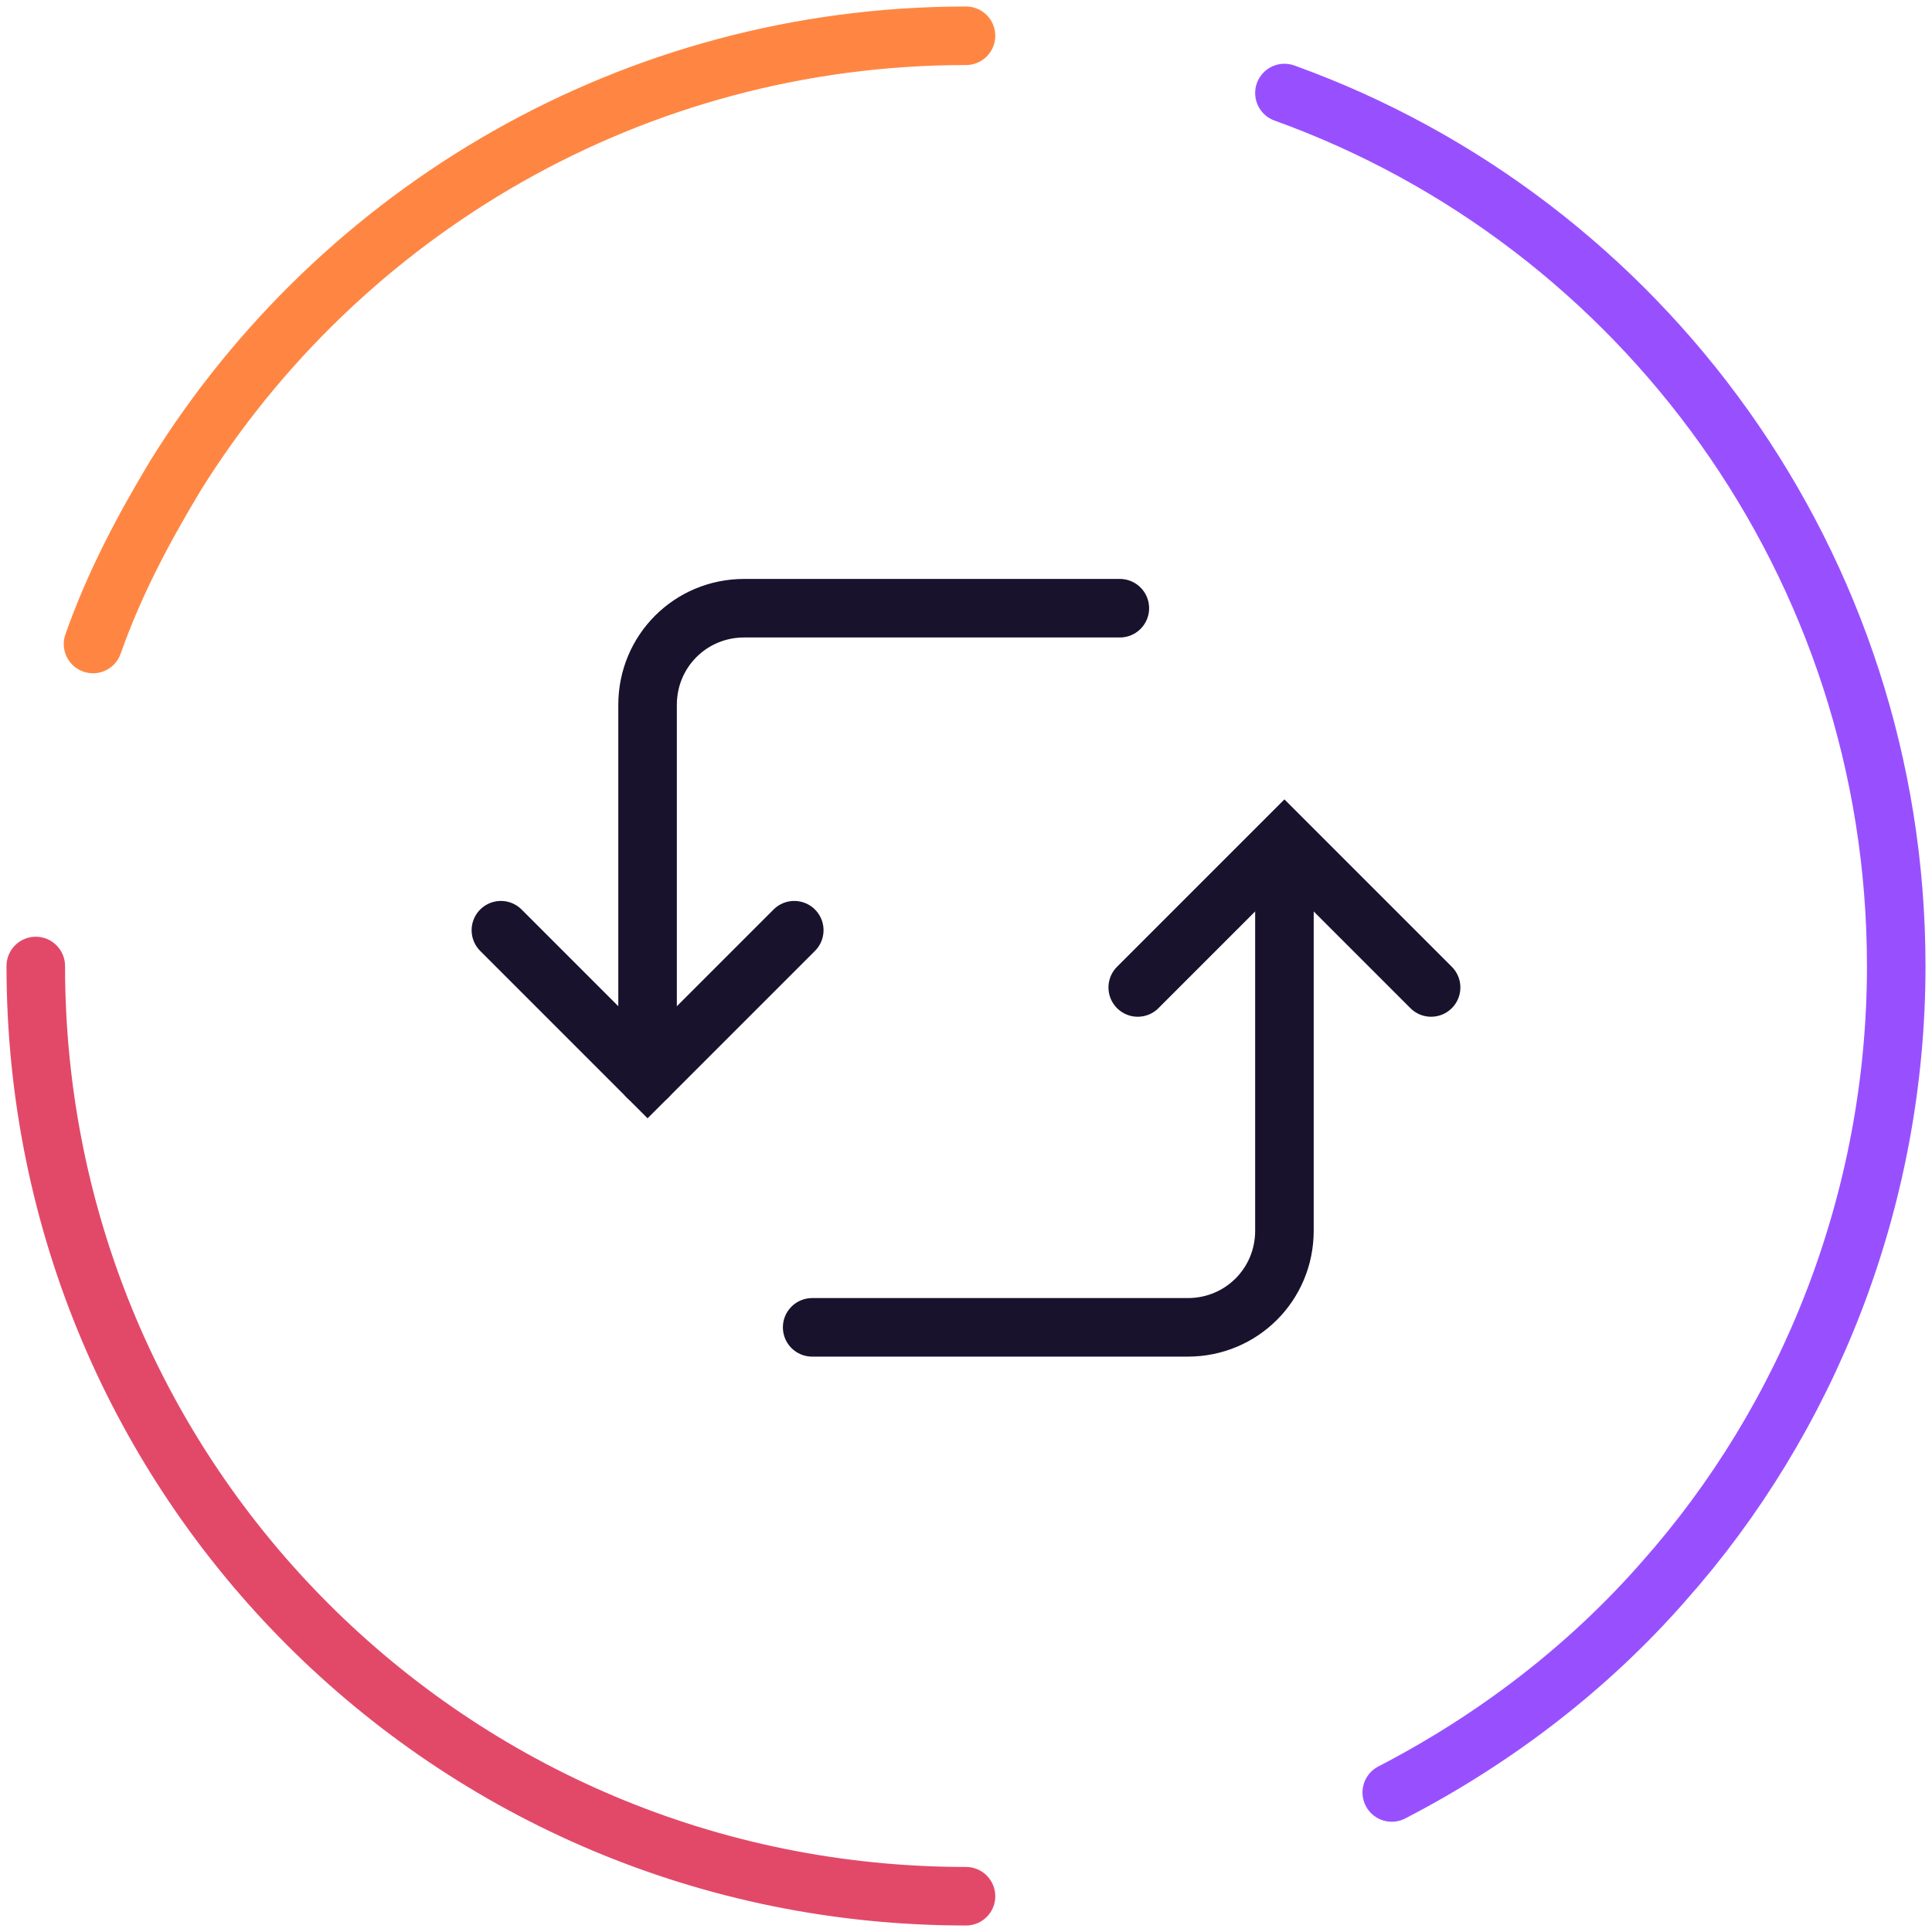
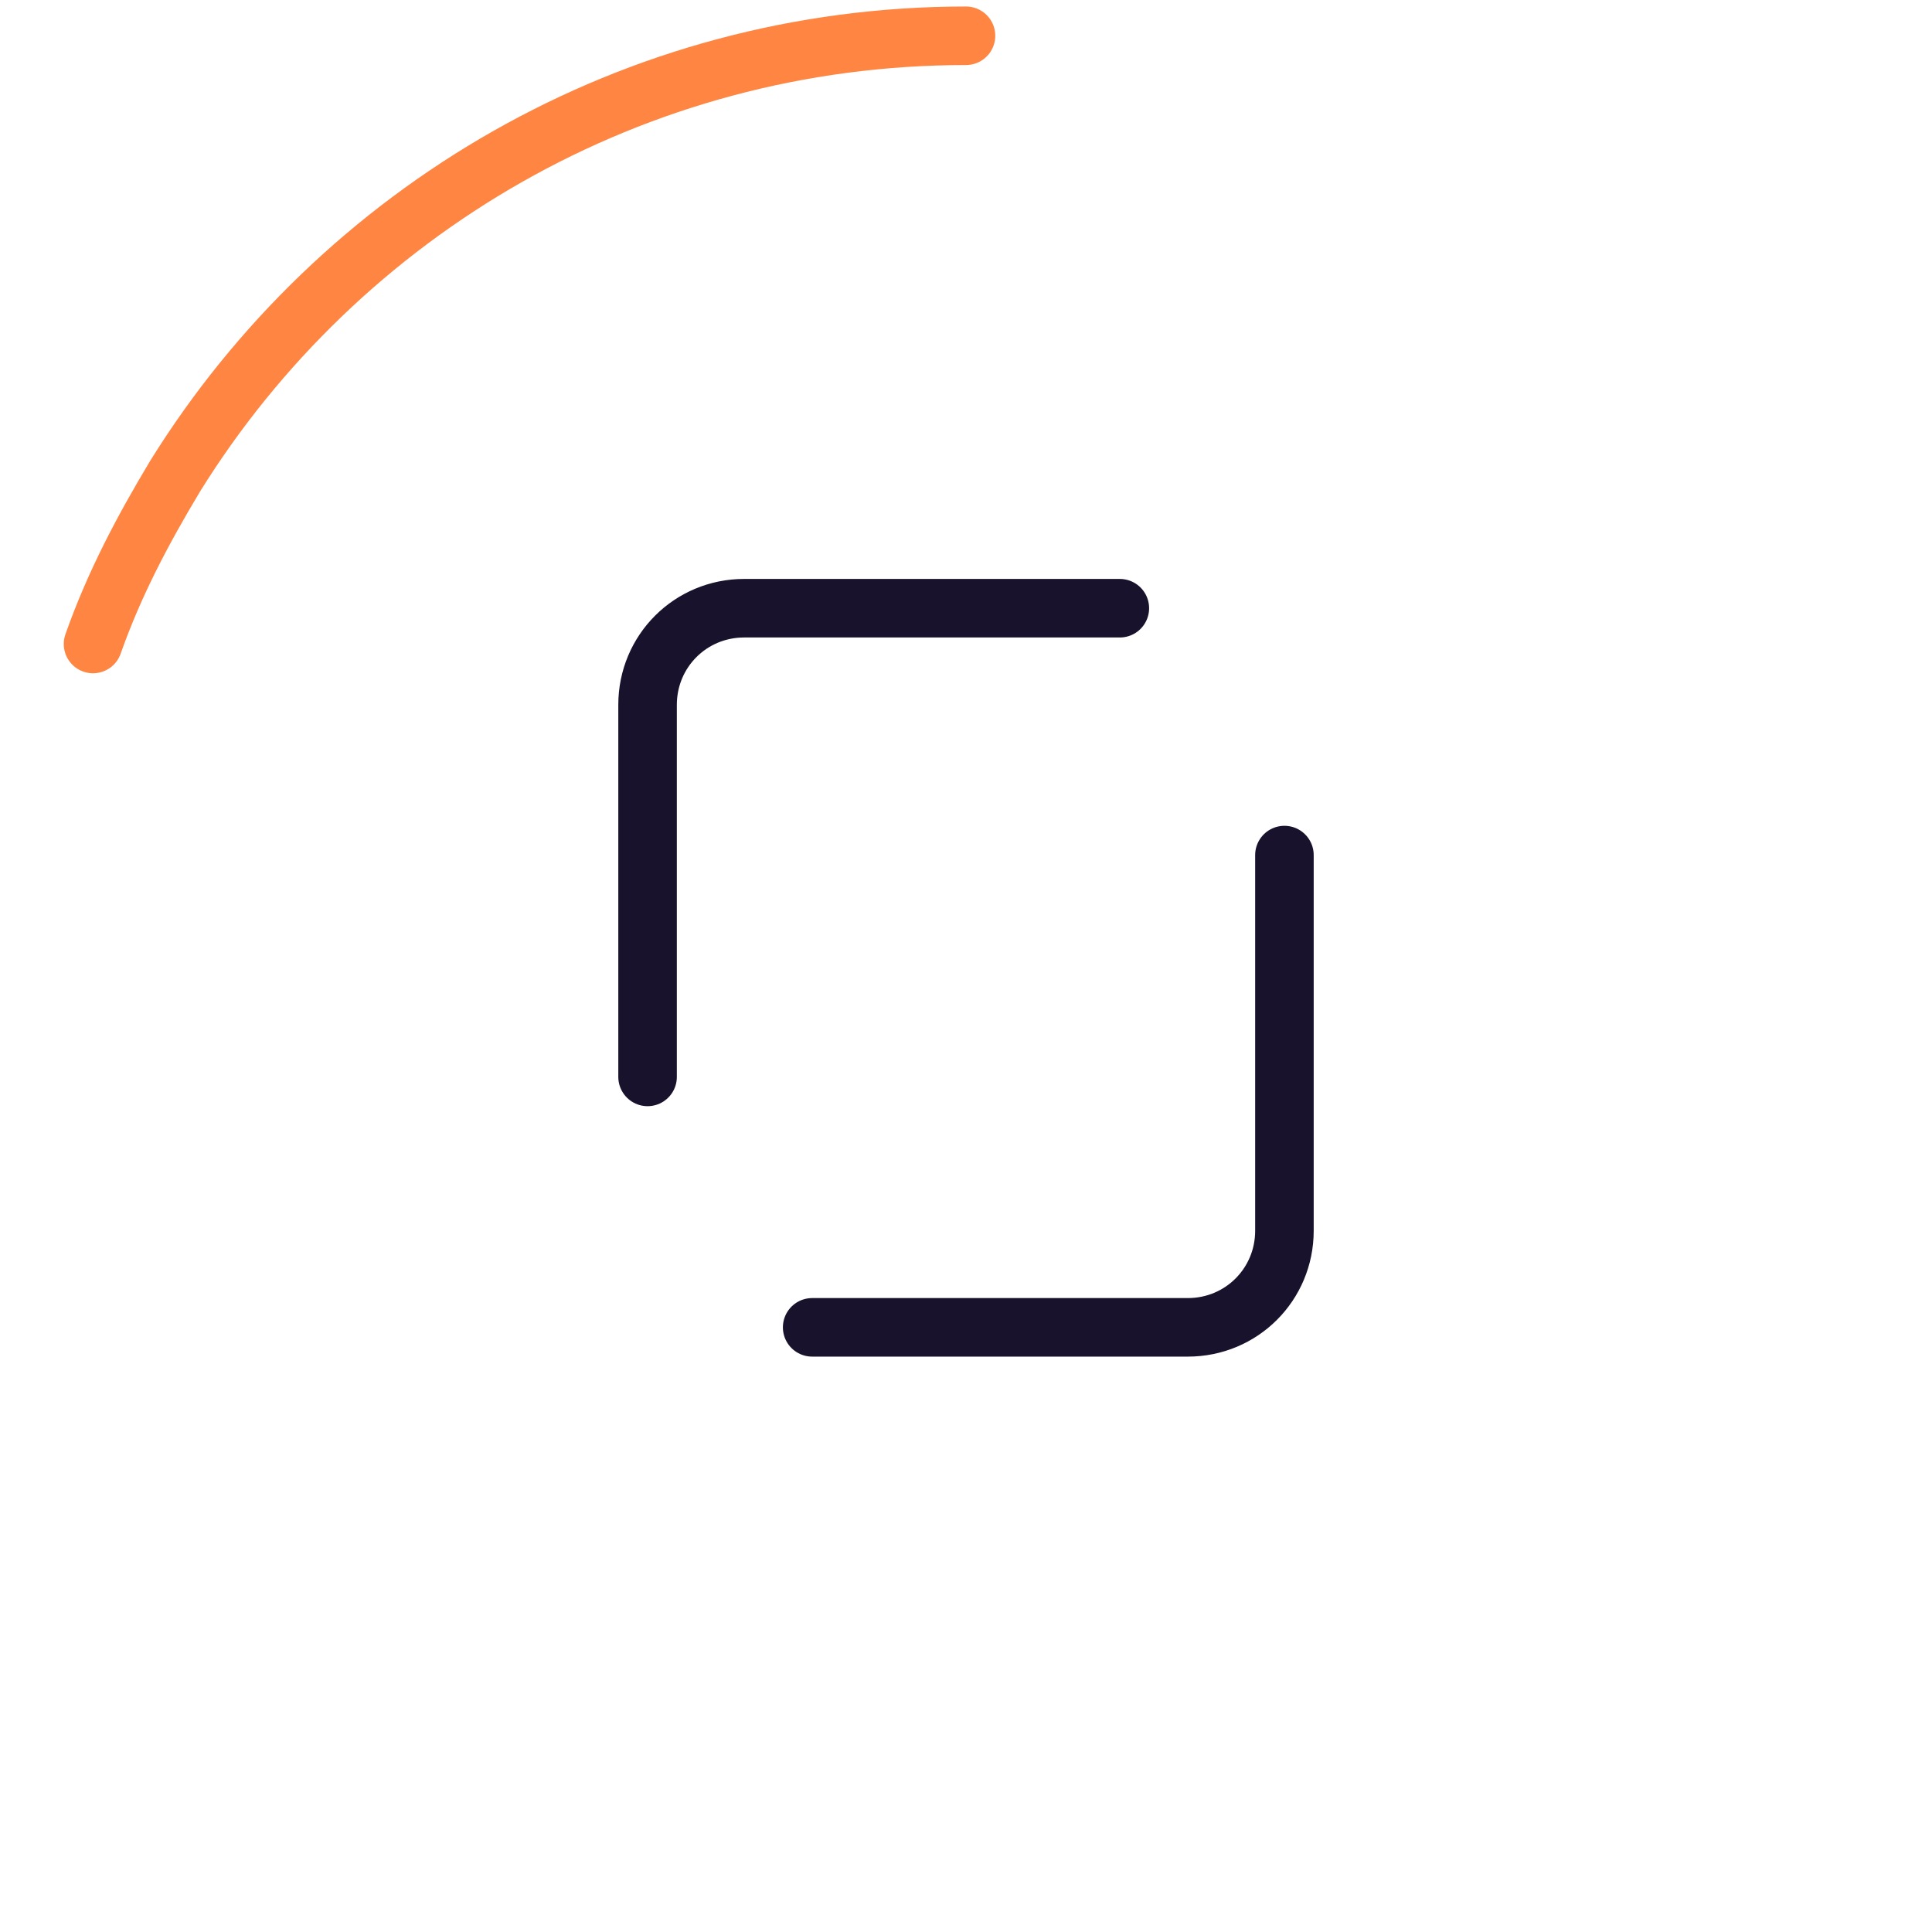
<svg xmlns="http://www.w3.org/2000/svg" width="99" height="99" viewBox="0 0 99 99" fill="none">
  <g clip-path="url(#clip0_2243_509)">
    <g clip-path="url(#clip1_2243_509)">
      <path d="M33.183 55.183V36.117C33.183 33.367 35.383 31.166 38.133 31.166H57.383" stroke="#19122D" stroke-width="3" stroke-miterlimit="10" stroke-linecap="round" />
-       <path d="M25.667 47.666L33.183 55.183L40.7 47.666" stroke="#19122D" stroke-width="3" stroke-miterlimit="10" stroke-linecap="round" />
-       <path d="M73.333 50.6L65.817 43.083L58.3 50.6" stroke="#19122D" stroke-width="3" stroke-miterlimit="10" stroke-linecap="round" />
      <path d="M65.817 43.816V63.066C65.817 65.816 63.617 68.016 60.867 68.016H41.617" stroke="#19122D" stroke-width="3" stroke-miterlimit="10" stroke-linecap="round" />
-       <path d="M65.817 4.767C84.15 11.367 97.167 28.967 97.167 49.5C97.167 61.6 92.583 72.783 85.25 81.033C81.4 85.433 76.633 89.1 71.317 91.85" stroke="#9850FF" stroke-width="3" stroke-linecap="round" stroke-linejoin="round" />
      <path d="M4.767 33C5.867 29.884 7.333 27.134 8.983 24.384C17.417 10.817 32.45 1.833 49.5 1.833" stroke="#FF8642" stroke-width="3" stroke-miterlimit="10" stroke-linecap="round" />
-       <path d="M49.5 97.167C23.1 97.167 1.833 75.9 1.833 49.5" stroke="#E24969" stroke-width="3" stroke-miterlimit="10" stroke-linecap="round" />
    </g>
  </g>
  <defs>
    <clipPath id="clip0_2243_509">
      <rect width="99" height="99" fill="white" />
    </clipPath>
    <clipPath id="clip1_2243_509">
      <rect width="99" height="99" fill="white" />
    </clipPath>
  </defs>
</svg>